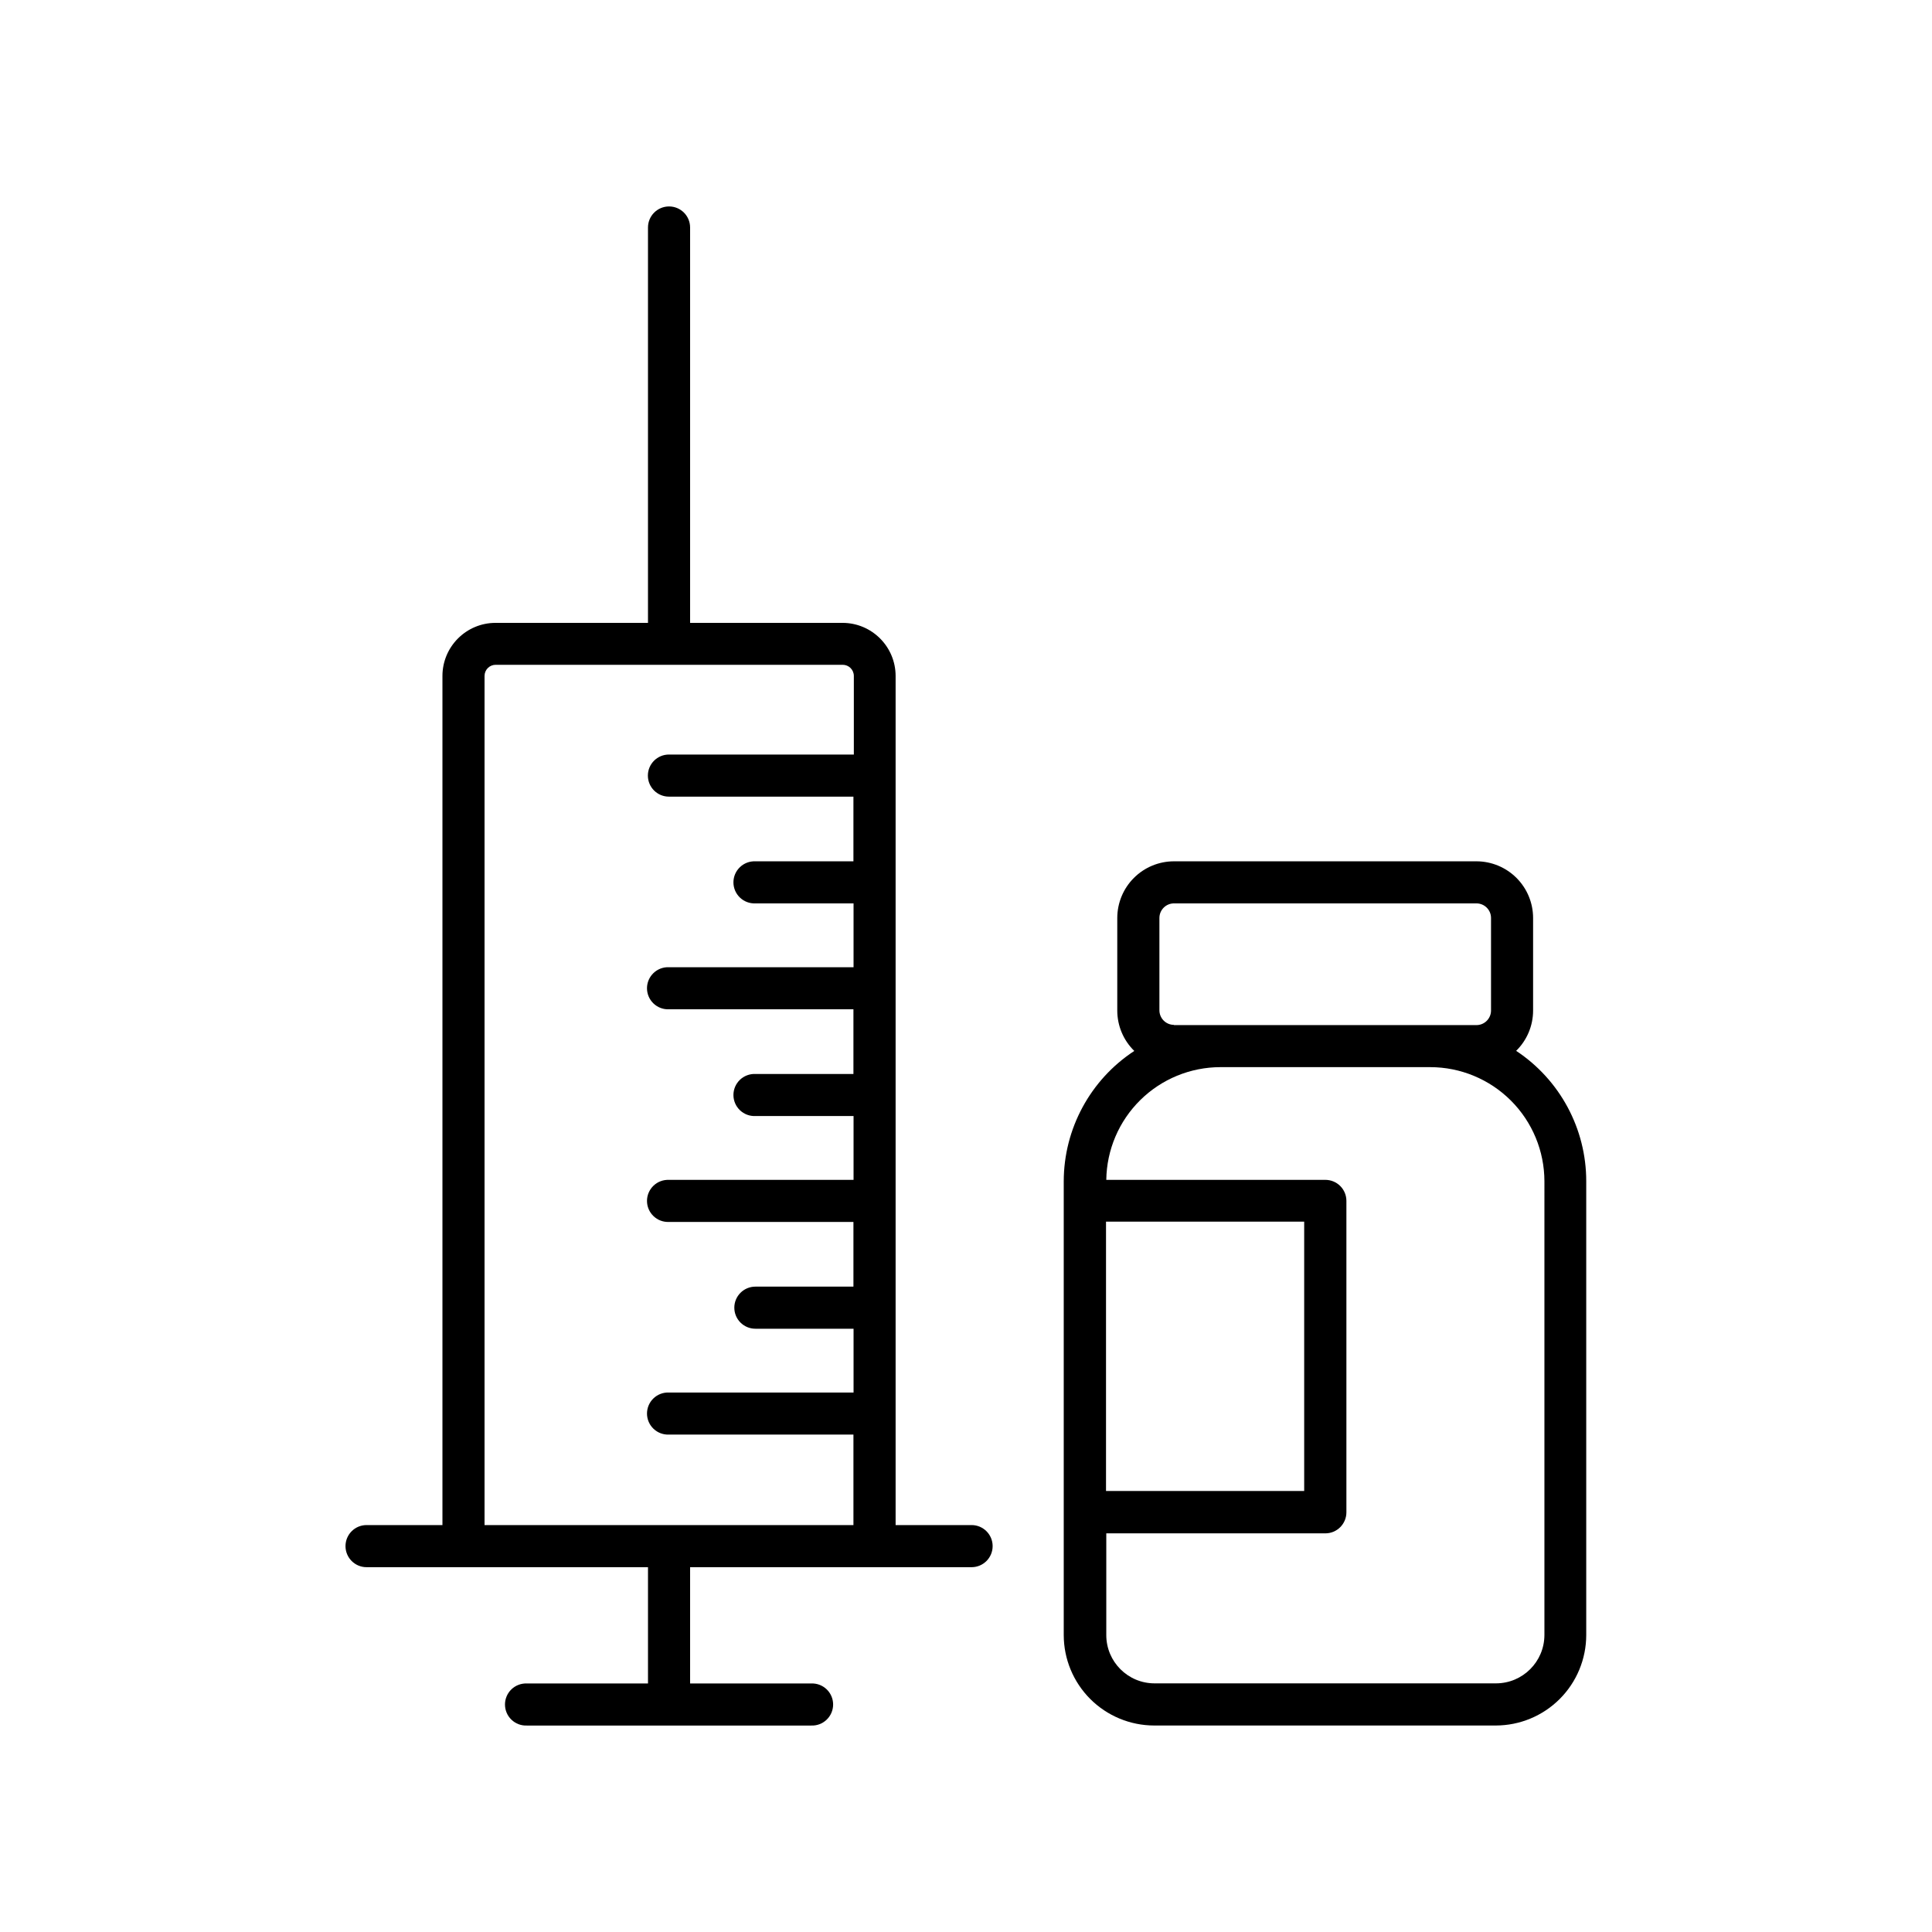
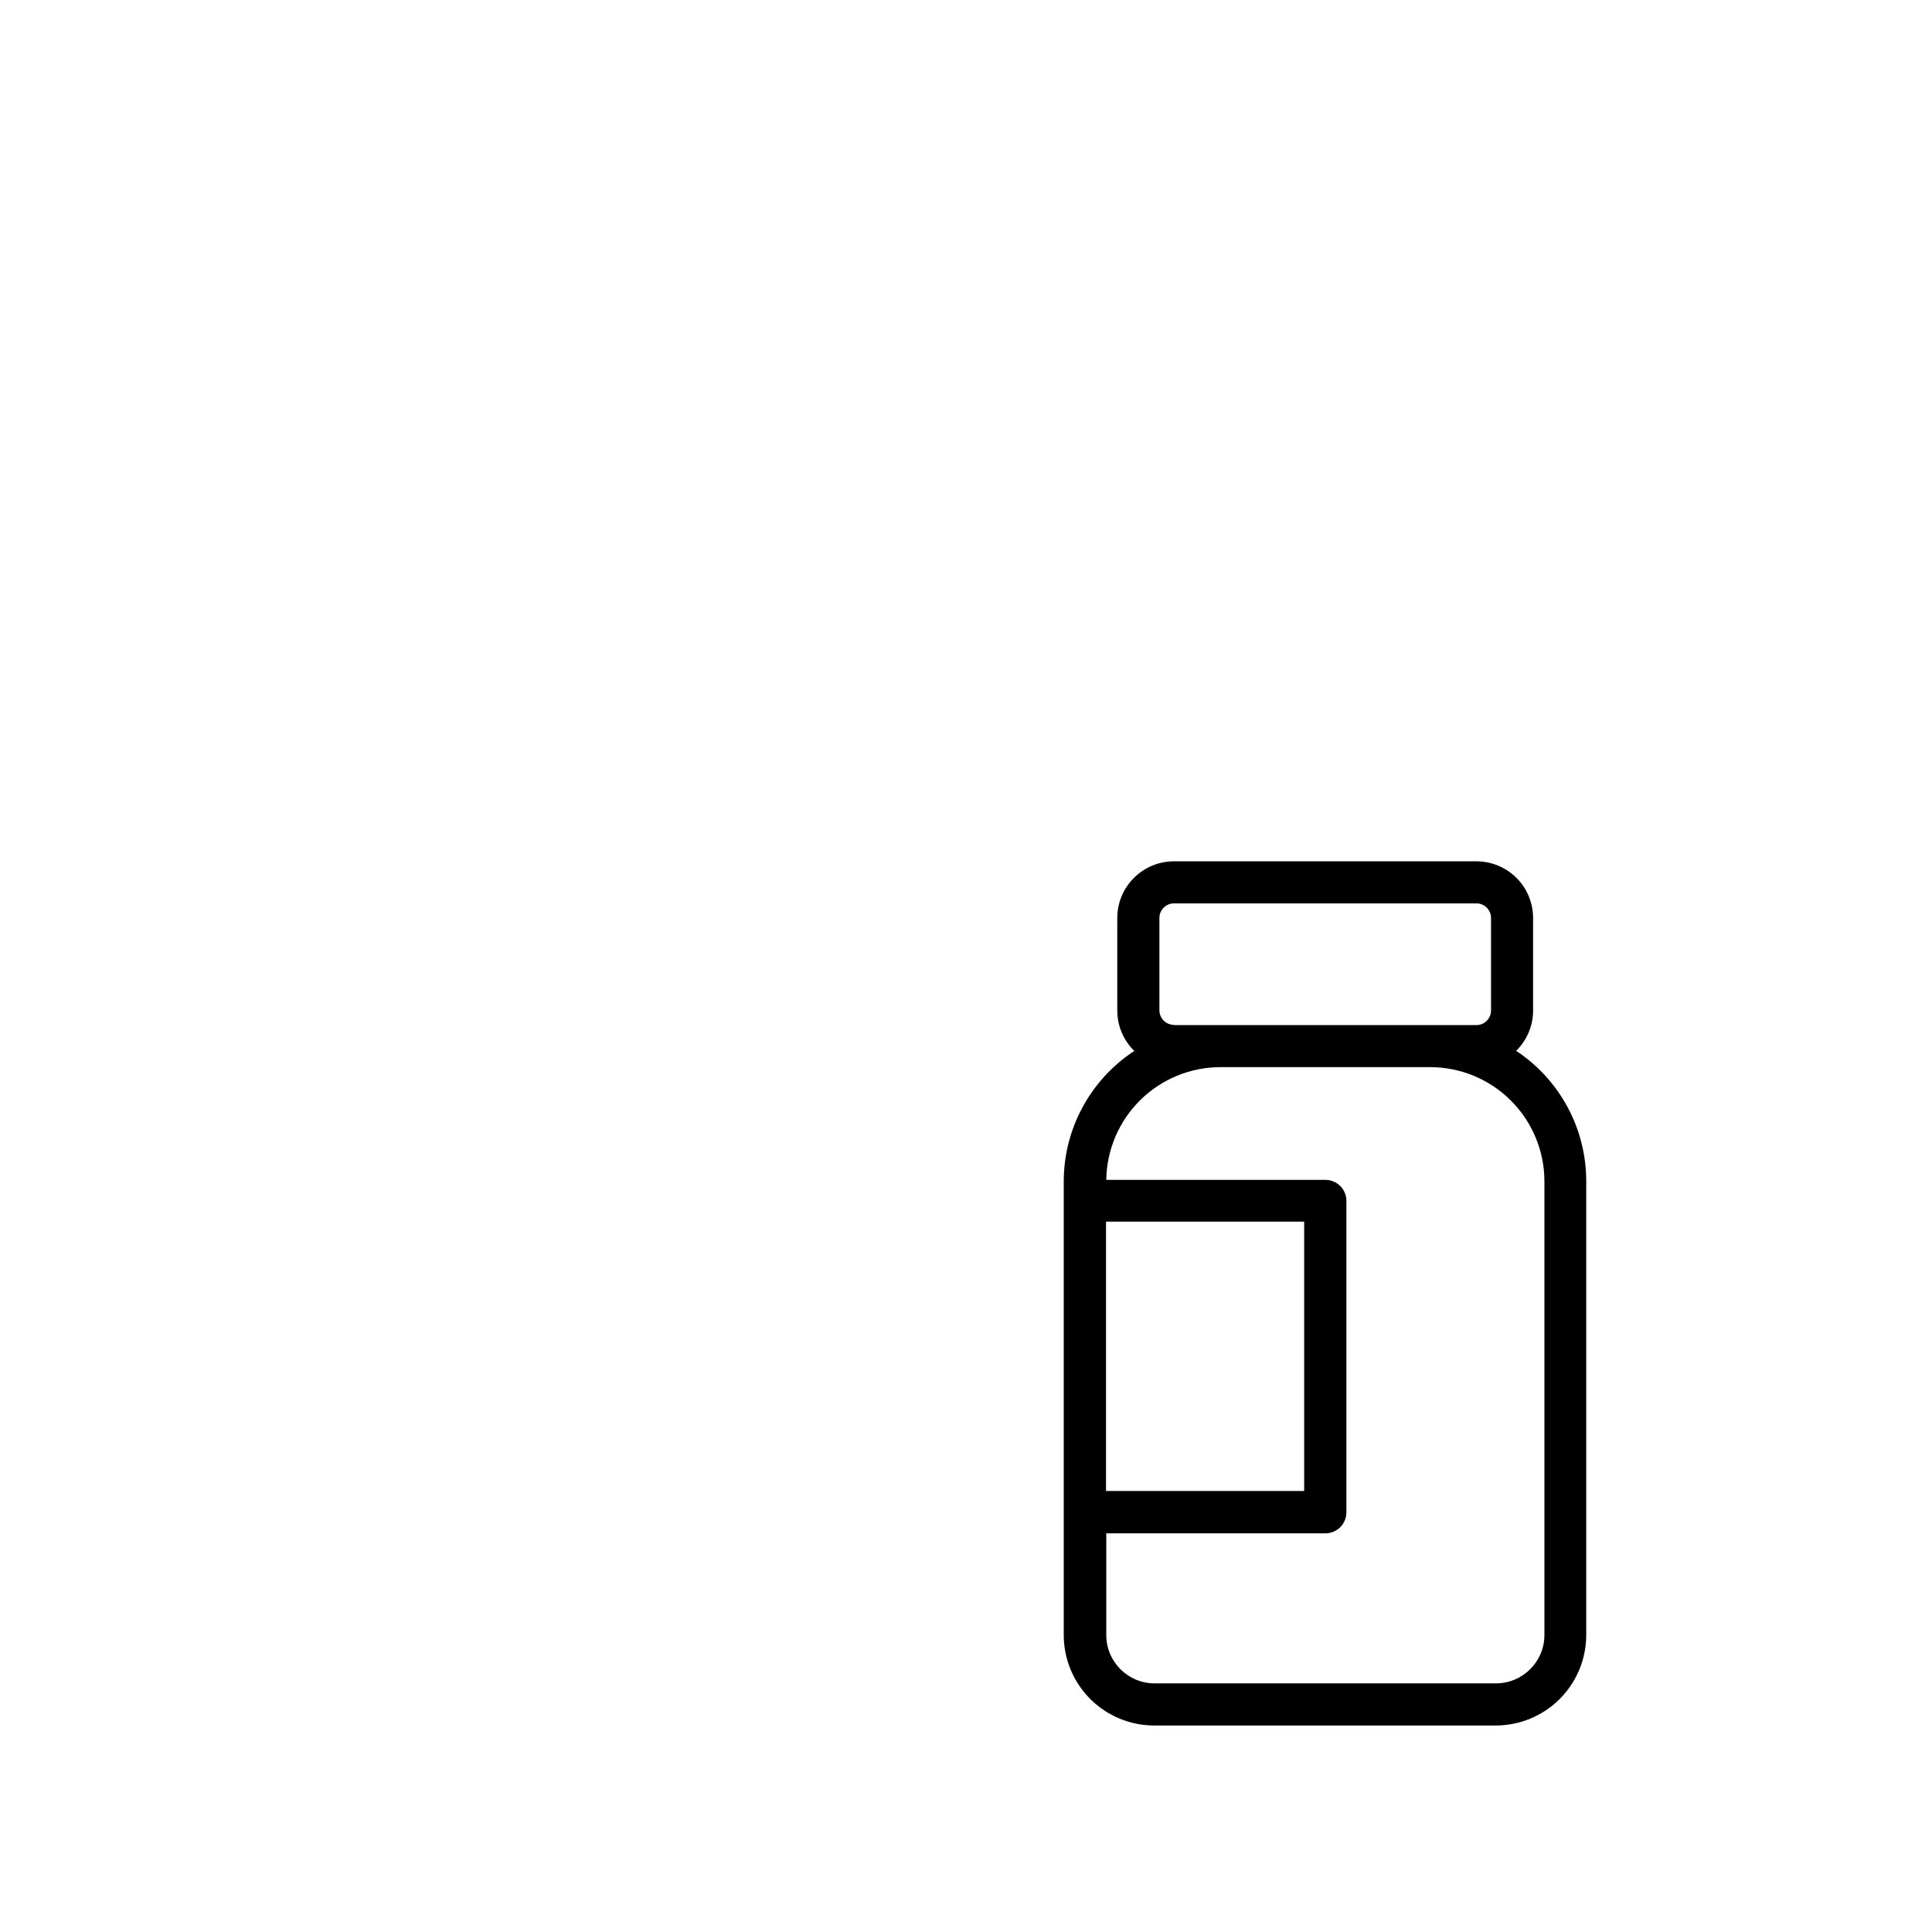
<svg xmlns="http://www.w3.org/2000/svg" fill="#000000" width="800px" height="800px" version="1.1" viewBox="144 144 512 512">
  <g>
-     <path d="m401.48 548.16h-20.133v-225.03c-0.012-7.762-6.301-14.051-14.062-14.062h-40.402v-104.78c0-3.082-2.496-5.578-5.578-5.578-3.082 0-5.582 2.496-5.582 5.578v104.78h-40.402c-7.766 0.004-14.059 6.297-14.07 14.062v225.03h-20.113c-3.082 0-5.578 2.496-5.578 5.578s2.496 5.582 5.578 5.582h74.586v30.82l-32.086-0.004c-1.52-0.062-3 0.496-4.098 1.547-1.098 1.055-1.715 2.508-1.715 4.027 0 1.52 0.617 2.977 1.715 4.027 1.098 1.055 2.578 1.613 4.098 1.547h75.336c1.52 0.066 2.996-0.492 4.094-1.547 1.098-1.051 1.719-2.508 1.719-4.027 0-1.52-0.621-2.973-1.719-4.027-1.098-1.051-2.574-1.609-4.094-1.547h-32.09v-30.816h74.598c3.082 0 5.578-2.5 5.578-5.582s-2.496-5.578-5.578-5.578zm-129.07 0v-225.03c0-1.633 1.32-2.953 2.949-2.953h91.965c1.633 0 2.953 1.32 2.953 2.953v20.832h-49.004c-3.082 0-5.578 2.496-5.578 5.578 0 3.082 2.496 5.578 5.578 5.578h48.895v17.141h-25.984c-1.52-0.062-3 0.496-4.098 1.551-1.098 1.051-1.719 2.504-1.719 4.023 0 1.523 0.621 2.977 1.719 4.027 1.098 1.055 2.578 1.613 4.098 1.551h26.016v16.914h-48.926c-1.52-0.066-2.996 0.492-4.094 1.547-1.098 1.051-1.719 2.508-1.719 4.027 0 1.52 0.621 2.973 1.719 4.027 1.098 1.051 2.574 1.609 4.094 1.547h48.895v17.141h-25.984c-1.52-0.062-3 0.496-4.098 1.547-1.098 1.051-1.719 2.508-1.719 4.027s0.621 2.977 1.719 4.027c1.098 1.051 2.578 1.609 4.098 1.547h26.016v16.914h-48.926c-1.52-0.062-2.996 0.496-4.094 1.547-1.098 1.055-1.719 2.508-1.719 4.027 0 1.523 0.621 2.977 1.719 4.027 1.098 1.055 2.574 1.613 4.094 1.547h48.895v17.141l-25.984 0.004c-3.082 0-5.582 2.496-5.582 5.578s2.5 5.578 5.582 5.578h26.016v16.906h-48.926c-1.52-0.062-2.996 0.496-4.094 1.547s-1.719 2.508-1.719 4.027 0.621 2.977 1.719 4.027c1.098 1.051 2.574 1.609 4.094 1.547h48.895v23.98z" />
    <path d="m545.79 422.49c2.875-2.812 4.496-6.664 4.496-10.688v-24.539c-0.004-3.977-1.586-7.793-4.402-10.605-2.812-2.812-6.625-4.394-10.605-4.402h-80.176c-3.981 0.004-7.797 1.586-10.609 4.398-2.816 2.812-4.398 6.629-4.406 10.609v24.539c0 4.031 1.625 7.891 4.508 10.707-11.656 7.641-18.68 20.633-18.695 34.57v120.23c0.008 6.356 2.535 12.445 7.027 16.941 4.496 4.492 10.586 7.019 16.941 7.027h90.527c6.356-0.008 12.449-2.535 16.941-7.027 4.496-4.496 7.023-10.586 7.031-16.941v-120.25c0.016-13.914-6.965-26.906-18.578-34.578zm-90.676-6.887c-2.129-0.008-3.852-1.73-3.859-3.859v-24.48c0.008-2.129 1.73-3.852 3.859-3.856h80.168-0.004c2.129 0.004 3.856 1.727 3.859 3.856v24.539c-0.004 2.129-1.73 3.856-3.859 3.859h-80.176zm-18.008 52.152h52.516v71.379h-52.516zm116.18 109.56c-0.027 7.055-5.738 12.766-12.789 12.793h-90.531c-7.062 0-12.789-5.731-12.789-12.793v-26.961h58.055c3.082 0 5.578-2.5 5.578-5.582v-82.527c0-1.477-0.586-2.894-1.633-3.941-1.047-1.043-2.465-1.629-3.945-1.629h-58.055c0.105-7.953 3.34-15.547 9.004-21.137 5.66-5.59 13.297-8.73 21.254-8.734h55.566c8.027 0 15.727 3.191 21.406 8.863 5.68 5.676 8.871 13.375 8.879 21.402z" />
  </g>
</svg>